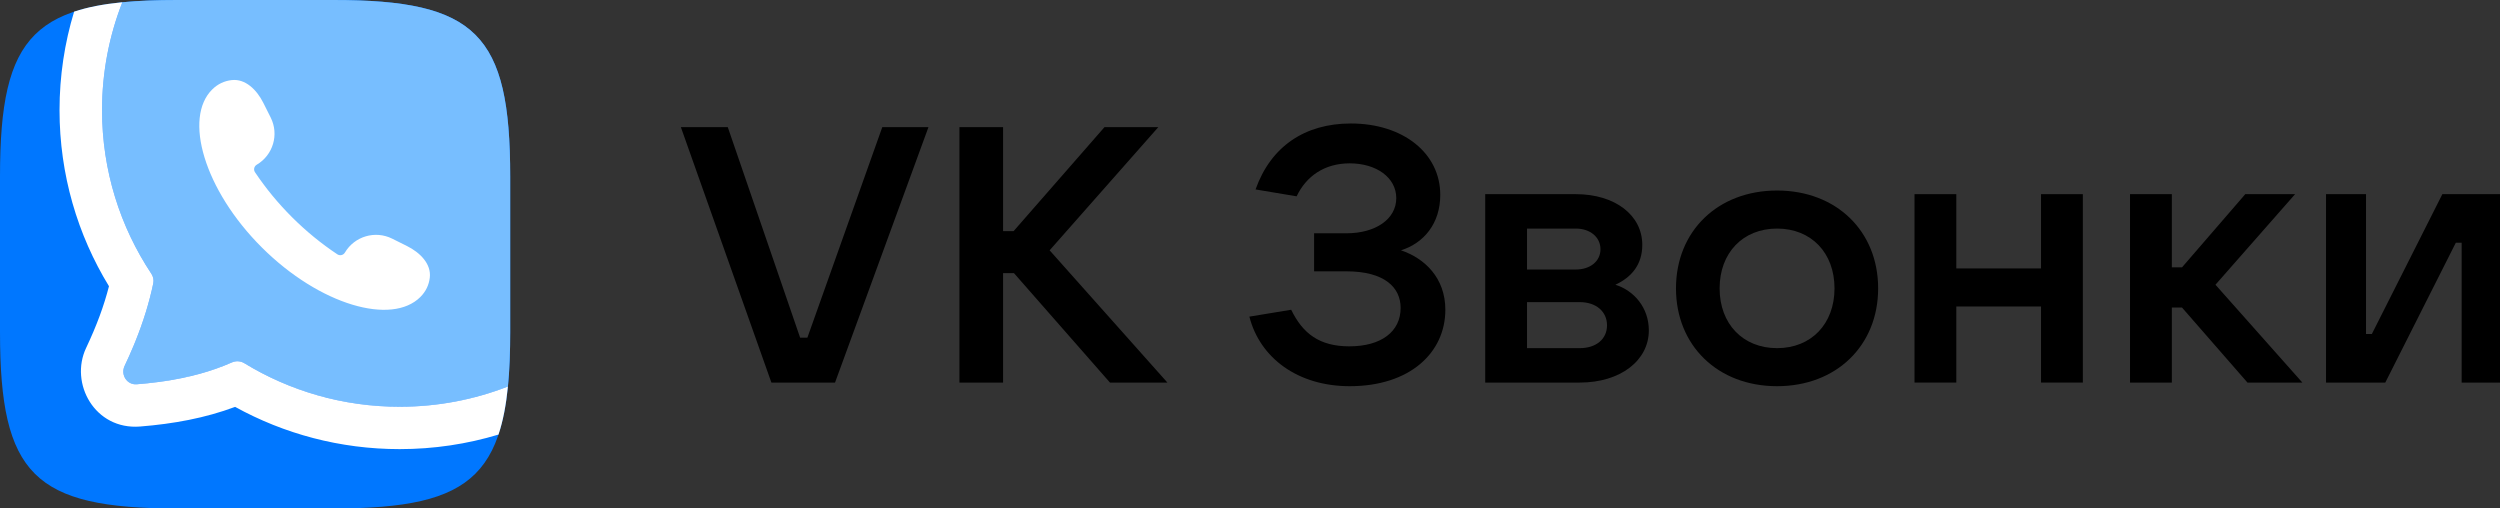
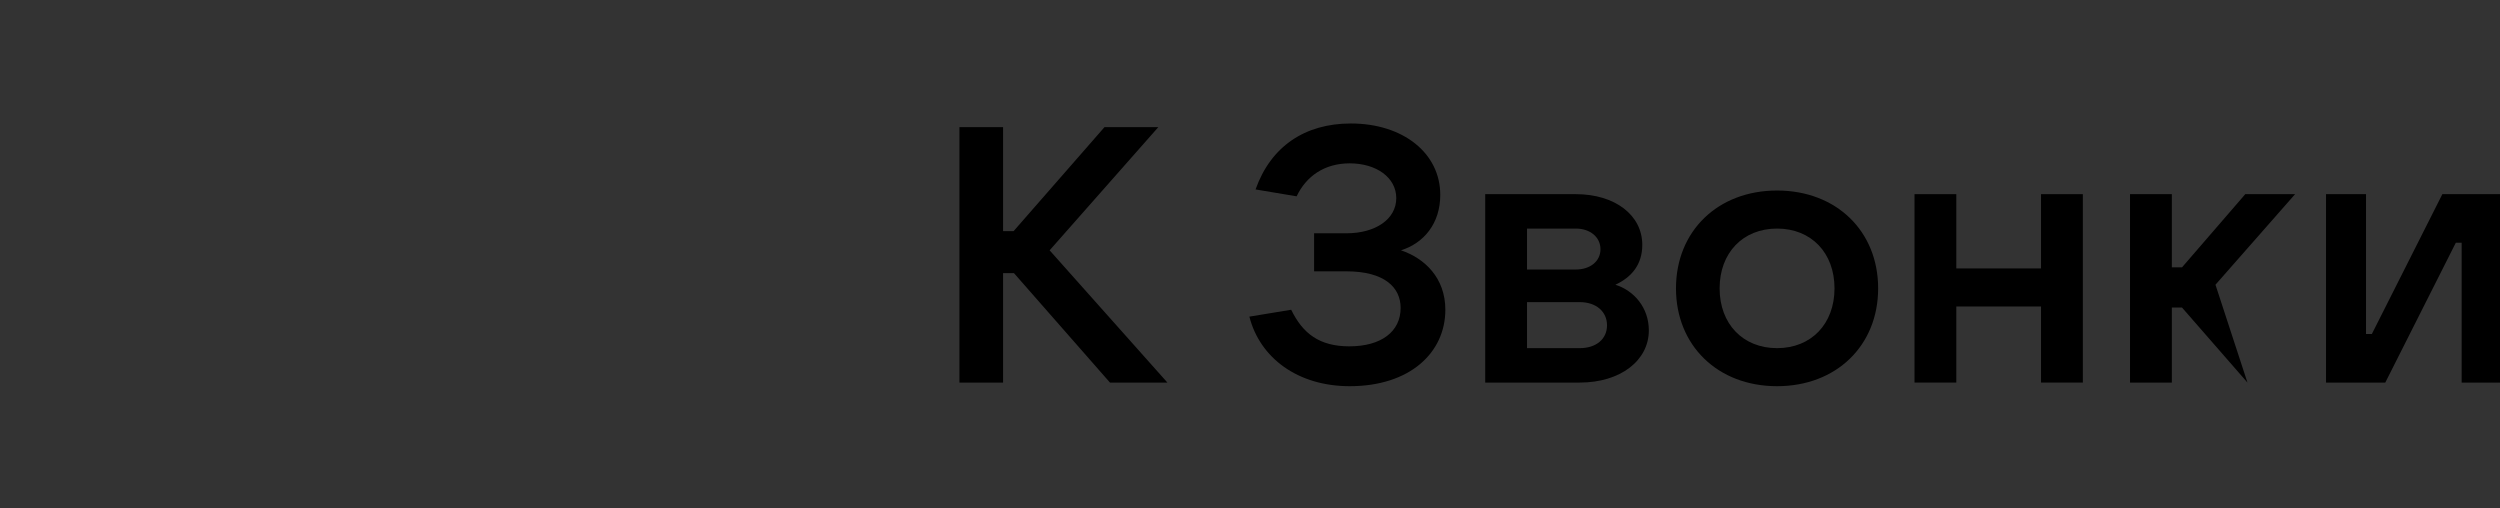
<svg xmlns="http://www.w3.org/2000/svg" width="236" height="48" viewBox="0 0 236 48" fill="none">
  <rect x="0" y="0" width="236" height="48" fill="#333333" stroke="none" />
  <g clip-path="url(#clip0_4802_74584)">
    <g clip-path="url(#clip1_4802_74584)">
      <g clip-path="url(#clip2_4802_74584)">
        <path d="M31.467 0C44.952 0 48.163 3.2 48.163 16.64V31.36C48.163 44.8 44.952 48 31.467 48H16.697C3.211 48 0 44.8 0 31.36V16.64C0 3.2 3.211 0 16.697 0H31.467Z" fill="#0077FF" />
        <path d="M47.948 36.49C44.781 37.723 41.333 38.4 37.728 38.4C32.358 38.4 27.34 36.899 23.073 34.294C22.713 34.075 22.267 34.048 21.882 34.219C19.229 35.395 16.247 36.012 12.908 36.279C11.987 36.353 11.366 35.381 11.761 34.548C13.08 31.768 13.943 29.253 14.47 26.749C14.536 26.435 14.465 26.109 14.287 25.841C11.345 21.415 9.632 16.107 9.632 10.4C9.632 6.806 10.312 3.371 11.549 0.214C13.071 0.065 14.78 0 16.696 0H31.466C44.952 0 48.163 3.2 48.163 16.64V31.36C48.163 33.27 48.098 34.973 47.948 36.49Z" fill="#77BEFF" />
-         <path d="M47.057 41.024C44.102 41.917 40.969 42.397 37.728 42.397C32.1 42.397 26.801 40.951 22.195 38.409C19.372 39.466 16.362 40.013 13.23 40.263C8.944 40.606 6.544 36.185 8.133 32.836C9.134 30.725 9.823 28.836 10.287 27.02C7.325 22.173 5.619 16.478 5.619 10.397C5.619 7.167 6.1 4.044 6.997 1.099C8.285 0.669 9.793 0.383 11.55 0.211C10.312 3.368 9.633 6.803 9.633 10.397C9.633 16.104 11.346 21.411 14.287 25.838C14.465 26.106 14.536 26.432 14.47 26.746C14.09 28.551 13.536 30.362 12.761 32.275L12.759 32.279C12.712 32.396 12.664 32.514 12.615 32.631C12.354 33.257 12.071 33.894 11.762 34.545C11.367 35.378 11.987 36.35 12.909 36.276C13.613 36.22 14.302 36.148 14.975 36.058C15.151 36.035 15.326 36.01 15.5 35.984L15.519 35.981C17.823 35.638 19.941 35.076 21.883 34.216C22.268 34.045 22.714 34.071 23.073 34.291C27.34 36.895 32.358 38.397 37.728 38.397C41.334 38.397 44.781 37.72 47.948 36.486C47.775 38.237 47.489 39.739 47.057 41.024Z" fill="white" />
        <path fill-rule="evenodd" clip-rule="evenodd" d="M21.864 7.562C23.159 7.41 24.236 8.471 24.858 9.71L25.555 11.1C26.356 12.698 25.78 14.641 24.236 15.549C23.988 15.695 23.91 16.018 24.072 16.259C25.078 17.761 26.247 19.188 27.577 20.513C28.907 21.839 30.338 23.004 31.846 24.007C32.087 24.168 32.412 24.09 32.558 23.843C33.469 22.304 35.419 21.73 37.023 22.529L38.417 23.224C39.66 23.843 40.725 24.916 40.573 26.207C40.491 26.9 40.205 27.515 39.677 28.041C38.341 29.373 35.992 29.586 33.252 28.757C30.522 27.931 27.448 26.08 24.72 23.361C21.991 20.642 20.134 17.579 19.305 14.857C18.473 12.127 18.687 9.786 20.024 8.454C20.552 7.928 21.169 7.643 21.864 7.562Z" fill="white" />
      </g>
    </g>
    <g clip-path="url(#clip3_4802_74584)">
-       <path d="M72.82 36.115H78.827L87.648 11.999H83.289L76.218 31.873H75.531L68.701 11.999H64.273L72.82 36.115Z" fill="black" />
      <path d="M110.204 36.115L99.083 23.63L109.346 11.999H104.266L95.685 21.817H94.69V11.999H90.571V36.115H94.69V25.785H95.719L104.781 36.115H110.204Z" fill="black" />
      <path d="M132.254 23.63C134.416 22.945 135.961 21.098 135.961 18.396C135.961 14.462 132.46 11.657 127.517 11.657C123.193 11.657 119.966 13.812 118.525 17.883L122.403 18.533C123.296 16.651 125.012 15.42 127.414 15.42C129.92 15.42 131.808 16.754 131.808 18.704C131.808 20.688 129.851 22.022 127.105 22.022H124.051V25.614H127.105C130.675 25.614 132.22 27.119 132.22 29.069C132.22 31.292 130.4 32.694 127.38 32.694C124.565 32.694 122.987 31.497 121.888 29.24L117.941 29.89C118.936 33.789 122.506 36.457 127.414 36.457C133.112 36.457 136.441 33.276 136.441 29.24C136.441 26.229 134.485 24.382 132.254 23.63Z" fill="black" />
      <path d="M152.492 26.879C154.037 26.161 155.032 24.964 155.032 23.116C155.032 20.312 152.458 18.328 148.751 18.328H140.204V36.115H149.128C152.973 36.115 155.65 34.029 155.65 31.189C155.65 29.034 154.242 27.427 152.492 26.879ZM144.151 21.577H148.751C150.124 21.577 151.085 22.398 151.085 23.527C151.085 24.656 150.124 25.443 148.751 25.443H144.151V21.577ZM149.128 32.865H144.151V28.521H149.128C150.673 28.521 151.703 29.411 151.703 30.71C151.703 32.01 150.673 32.865 149.128 32.865Z" fill="black" />
      <path d="M167.755 36.457C173.35 36.457 177.297 32.626 177.297 27.221C177.297 21.817 173.35 17.985 167.755 17.985C162.16 17.985 158.213 21.817 158.213 27.221C158.213 32.626 162.16 36.457 167.755 36.457ZM167.755 32.865C164.529 32.865 162.332 30.574 162.332 27.221C162.332 23.869 164.529 21.577 167.755 21.577C170.982 21.577 173.178 23.869 173.178 27.221C173.178 30.574 170.982 32.865 167.755 32.865Z" fill="black" />
      <path d="M192.673 18.328V25.34H184.676V18.328H180.729V36.115H184.676V28.932H192.673V36.115H196.62V18.328H192.673Z" fill="black" />
-       <path d="M212.161 36.115H217.344L209.14 26.879L216.657 18.328H211.955L205.983 25.237H205.022V18.328H201.074V36.115H205.022V29.034H205.983L212.161 36.115Z" fill="black" />
+       <path d="M212.161 36.115L209.14 26.879L216.657 18.328H211.955L205.983 25.237H205.022V18.328H201.074V36.115H205.022V29.034H205.983L212.161 36.115Z" fill="black" />
      <path d="M219.577 36.115H225.171L231.83 22.911H232.379V36.115H236.155V18.328H230.56L223.902 31.531H223.352V18.328H219.577V36.115Z" fill="black" />
    </g>
  </g>
  <defs>
    <clipPath id="clip0_4802_74584">
      <rect width="236" height="48" fill="white" />
    </clipPath>
    <clipPath id="clip1_4802_74584">
-       <rect width="48.163" height="48" fill="white" />
-     </clipPath>
+       </clipPath>
    <clipPath id="clip2_4802_74584">
      <rect width="48.163" height="48" fill="white" />
    </clipPath>
    <clipPath id="clip3_4802_74584">
      <rect width="171.943" height="48" fill="white" transform="translate(64.057)" />
    </clipPath>
  </defs>
</svg>